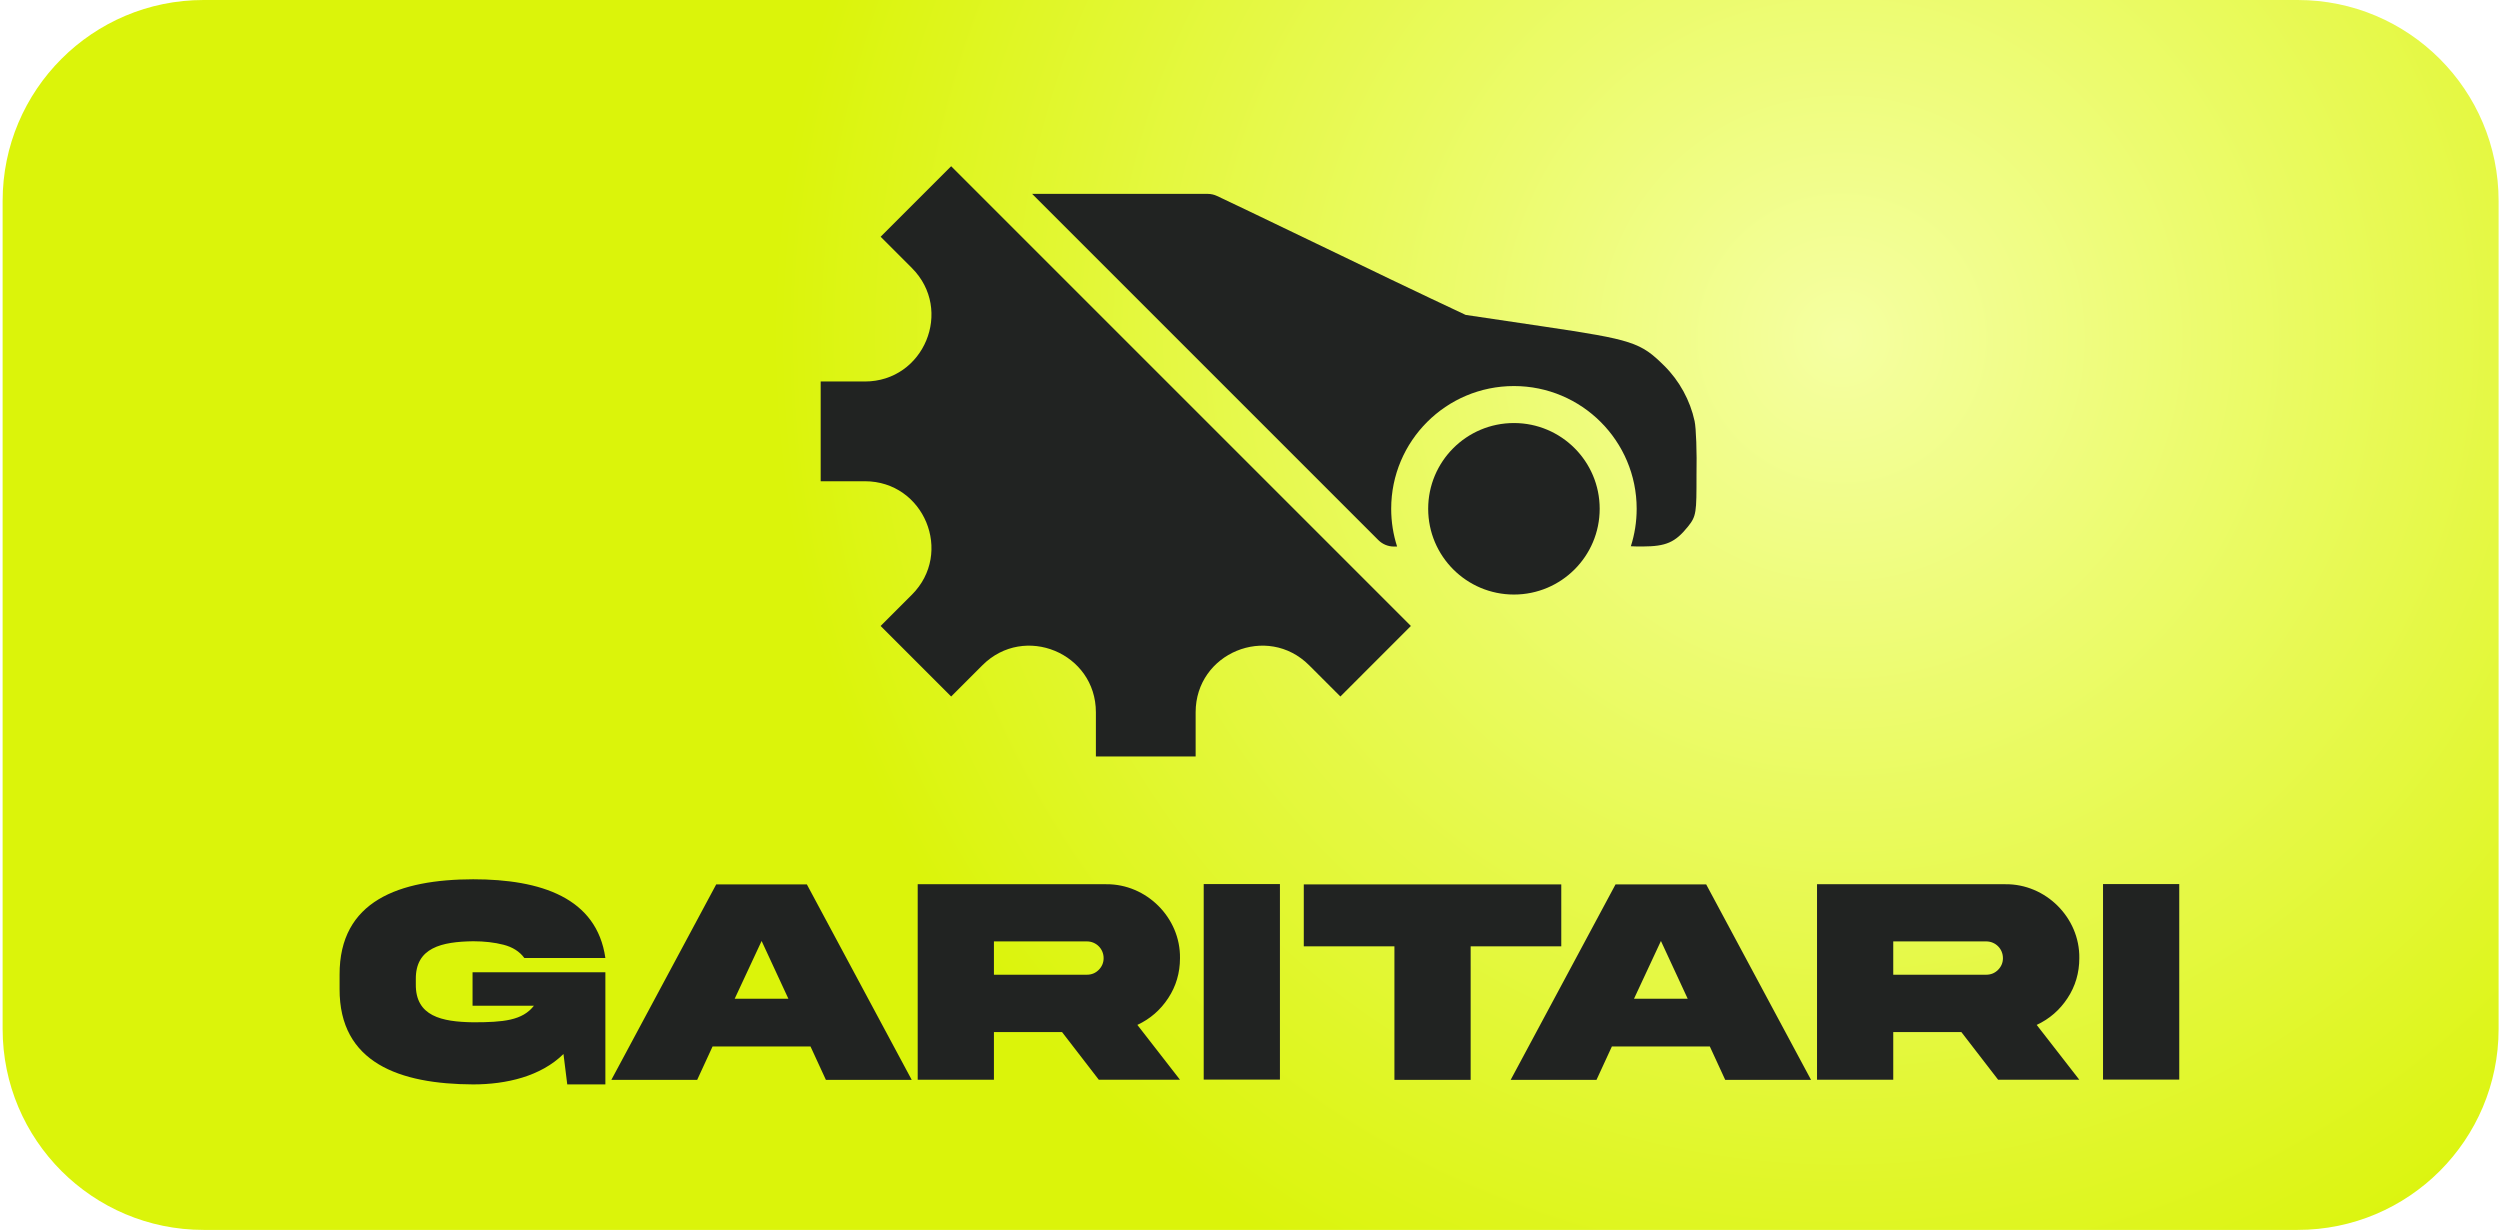
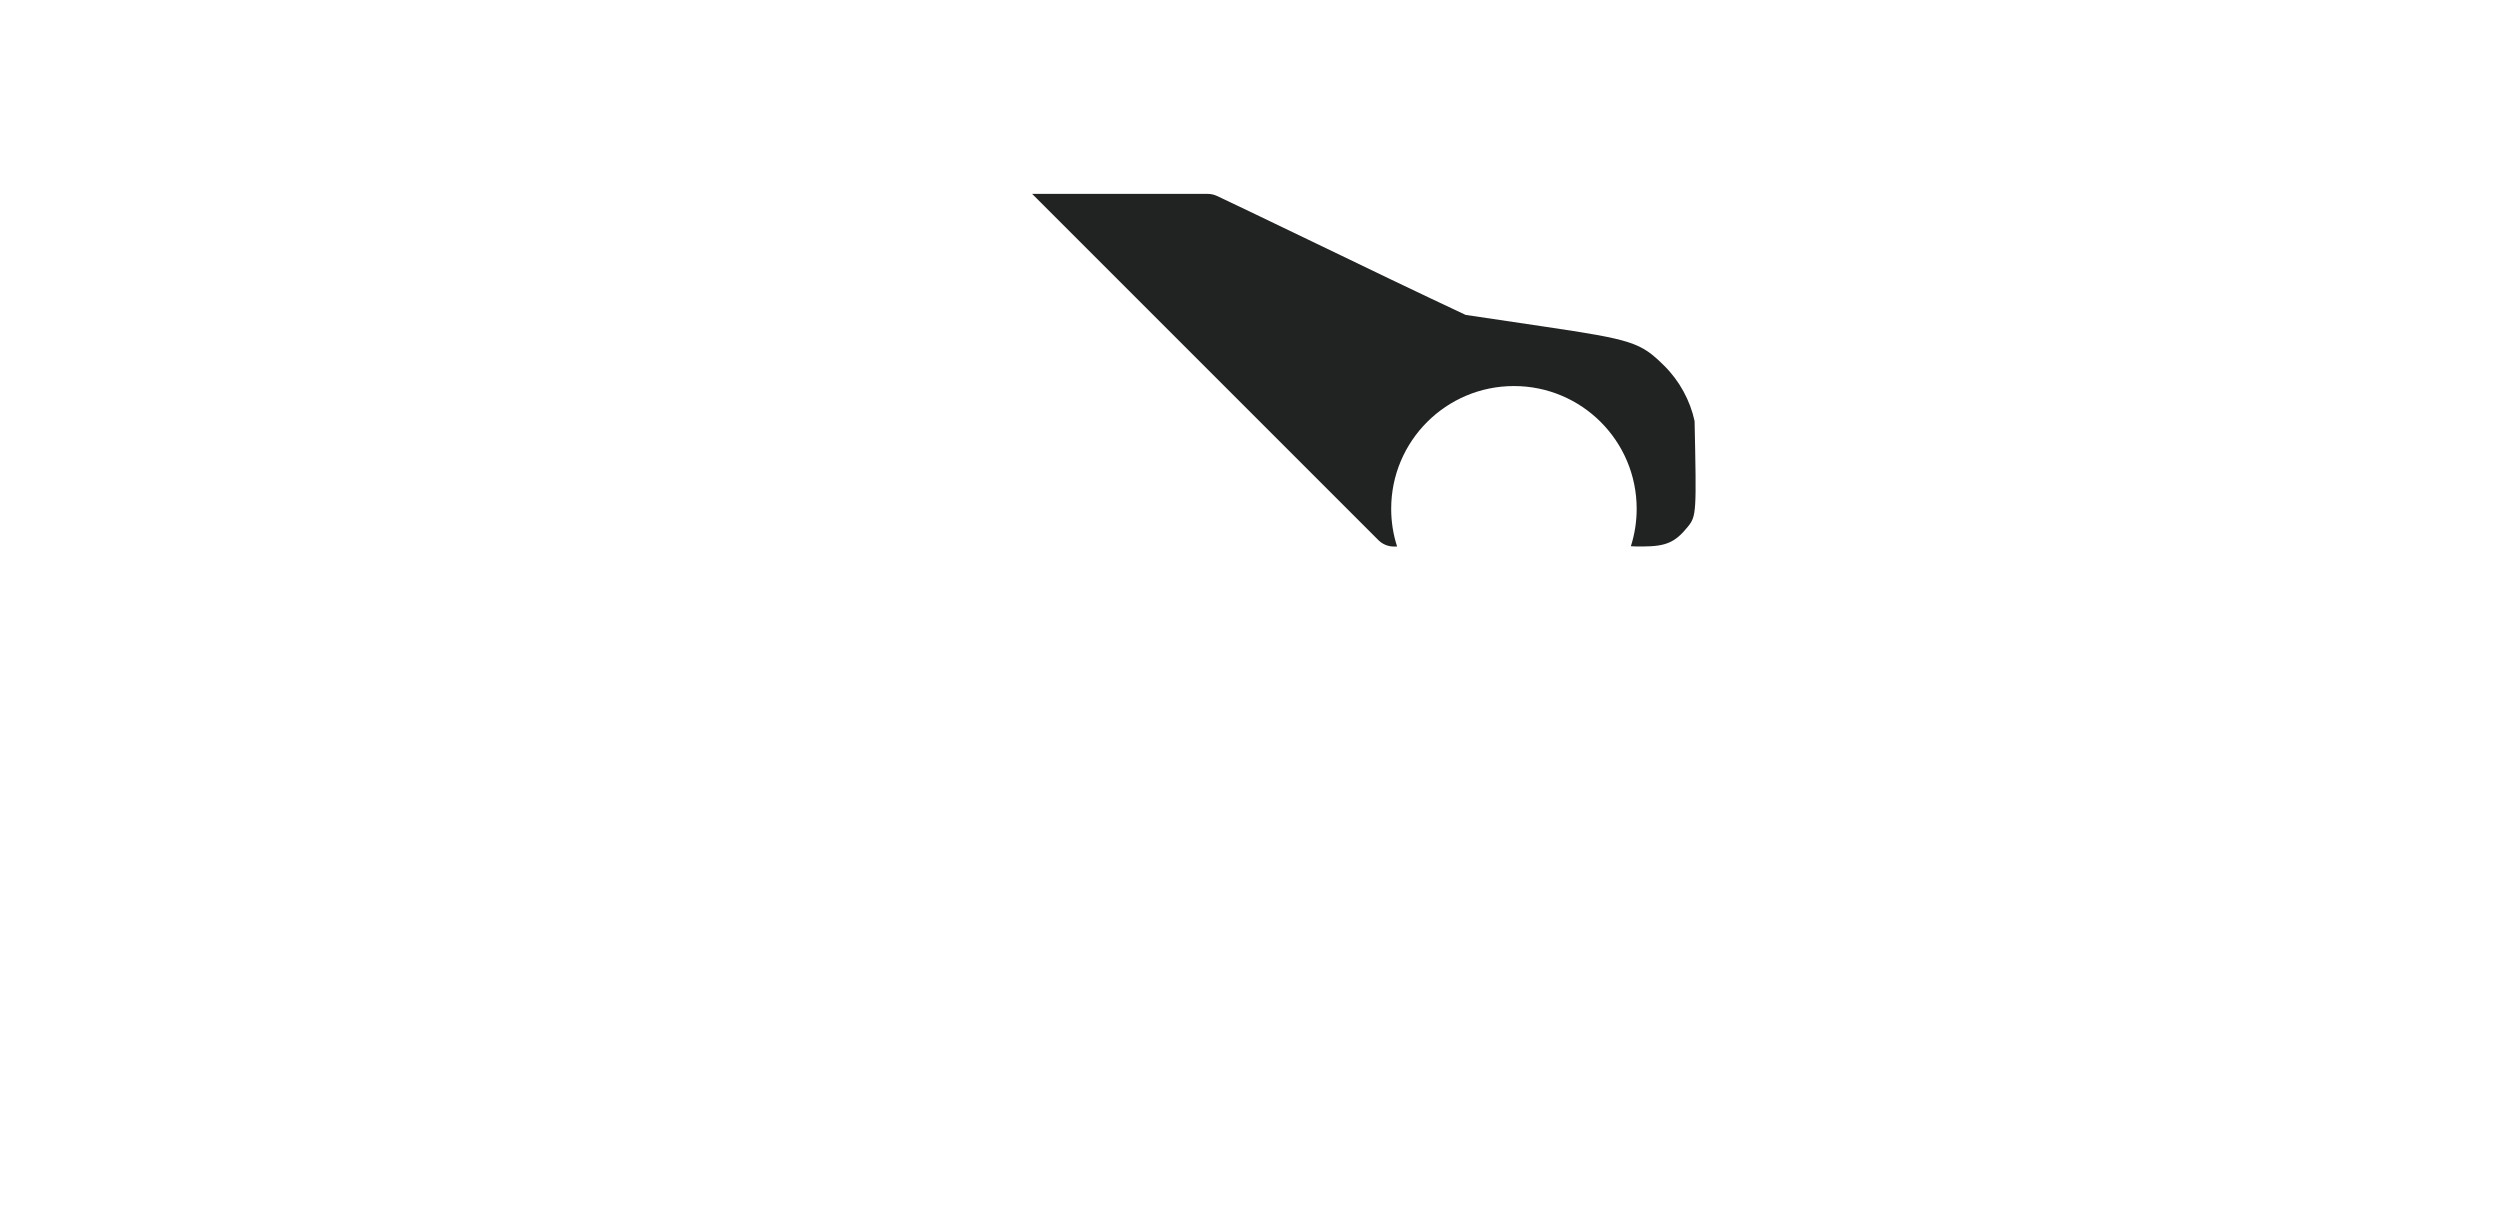
<svg xmlns="http://www.w3.org/2000/svg" fill="none" viewBox="0 0 622 306" height="306" width="622">
-   <path fill="url(#paint0_radial_6_221)" d="M0.653 50C0.653 22.386 23.038 0 50.653 0H571.653C599.267 0 621.653 22.386 621.653 50V256C621.653 283.614 599.267 306 571.653 306H50.653C23.038 306 0.653 283.614 0.653 256V50Z" />
  <g filter="url(#filter0_d_6_221)">
-     <path fill="#212322" d="M234.649 39.358L217.101 56.906L224.874 64.679C235.294 75.099 227.914 92.916 213.178 92.916H202.186V117.732H213.178C227.914 117.732 235.294 135.548 224.874 145.968L217.101 153.741L234.649 171.289L242.421 163.516C252.841 153.096 270.658 160.476 270.658 175.212V186.204H295.474V175.212C295.474 160.476 313.291 153.096 323.711 163.516L331.484 171.289L349.031 153.741L318.005 122.715L265.675 70.385L234.649 39.358Z" />
-     <path fill="#212322" d="M396.001 124.587C396.001 136.37 386.449 145.922 374.666 145.922C362.883 145.922 353.331 136.37 353.331 124.587C353.331 112.804 362.883 103.252 374.666 103.252C386.449 103.252 396.001 112.804 396.001 124.587Z" />
-     <path fill="#212322" d="M403.756 133.906C404.697 130.968 405.204 127.837 405.204 124.587C405.204 107.721 391.532 94.049 374.666 94.049C357.8 94.049 344.127 107.721 344.127 124.587C344.127 127.865 344.644 131.023 345.6 133.983H344.812C343.358 133.983 341.963 133.405 340.934 132.376L254.796 46.238H298.464C299.279 46.238 300.084 46.419 300.82 46.77L308.846 50.589C313.876 52.982 324.142 57.918 331.659 61.558C339.177 65.198 349.225 70.014 353.989 72.262L362.65 76.348L382.062 79.234C404.207 82.527 406.17 83.166 412.068 89.004C415.822 92.719 418.512 97.623 419.614 102.759C419.995 104.535 420.202 110.423 420.089 116.271C420.089 125.487 420.089 126.39 417.935 129.052C414.777 132.956 412.516 133.944 406.697 133.965C405.45 133.969 404.486 133.952 403.756 133.906Z" />
-     <path fill="#212322" d="M115.571 248.219V239.894H148.616V267.8H139.134L138.193 260.235C132.546 265.809 123.968 267.8 115.716 267.8C97.402 267.727 82.418 262.443 82.49 244.057V240.51C82.418 222.087 97.402 216.803 115.716 216.766C132.583 216.766 146.481 221.363 148.616 236.347H128.456C127.262 234.719 125.525 233.633 123.281 233.054C121.037 232.475 118.503 232.185 115.716 232.185C107.934 232.294 101.347 233.741 101.456 241.668V242.862C101.347 250.861 107.934 252.236 115.716 252.345C123.208 252.345 127.986 251.911 130.845 248.219H115.571ZM187.489 232.113L180.793 246.482H194.148L187.489 232.113ZM150.1 266.678L176.196 218.033H198.745L224.841 266.678H203.486L199.65 258.353H175.291L171.455 266.678H150.1ZM226.325 217.997H273.196C283.221 217.888 291.727 226.322 291.582 236.384C291.582 240.039 290.605 243.369 288.651 246.337C286.732 249.269 284.162 251.513 280.977 252.997L291.582 266.642H271.386L262.229 254.77H245.29V266.642H226.325V217.997ZM268.418 232.221H245.29V240.51H268.418C269.576 240.51 270.554 240.111 271.35 239.315C272.182 238.483 272.58 237.506 272.58 236.384C272.58 234.067 270.735 232.221 268.418 232.221ZM297.482 217.961H316.447V266.605H297.482V217.961ZM363.898 266.678H344.932V233.452H322.383V218.033H386.446V233.452H363.898V266.678ZM411.239 232.113L404.543 246.482H417.899L411.239 232.113ZM373.851 266.678L399.947 218.033H422.496L448.591 266.678H427.237L423.4 258.353H399.042L395.205 266.678H373.851ZM450.075 217.997H496.946C506.972 217.888 515.478 226.322 515.333 236.384C515.333 240.039 514.356 243.369 512.401 246.337C510.483 249.269 507.913 251.513 504.728 252.997L515.333 266.642H495.137L485.98 254.77H469.041V266.642H450.075V217.997ZM492.169 232.221H469.041V240.51H492.169C493.327 240.51 494.304 240.111 495.101 239.315C495.933 238.483 496.331 237.506 496.331 236.384C496.331 234.067 494.485 232.221 492.169 232.221ZM521.232 217.961H540.198V266.605H521.232V217.961Z" />
+     <path fill="#212322" d="M403.756 133.906C404.697 130.968 405.204 127.837 405.204 124.587C405.204 107.721 391.532 94.049 374.666 94.049C357.8 94.049 344.127 107.721 344.127 124.587C344.127 127.865 344.644 131.023 345.6 133.983H344.812C343.358 133.983 341.963 133.405 340.934 132.376L254.796 46.238H298.464C299.279 46.238 300.084 46.419 300.82 46.77L308.846 50.589C313.876 52.982 324.142 57.918 331.659 61.558C339.177 65.198 349.225 70.014 353.989 72.262L362.65 76.348L382.062 79.234C404.207 82.527 406.17 83.166 412.068 89.004C415.822 92.719 418.512 97.623 419.614 102.759C420.089 125.487 420.089 126.39 417.935 129.052C414.777 132.956 412.516 133.944 406.697 133.965C405.45 133.969 404.486 133.952 403.756 133.906Z" />
  </g>
  <defs>
    <filter color-interpolation-filters="sRGB" filterUnits="userSpaceOnUse" height="248.241" width="477.58" y="31.458" x="74.518" id="filter0_d_6_221">
      <feFlood result="BackgroundImageFix" flood-opacity="0" />
      <feColorMatrix result="hardAlpha" values="0 0 0 0 0 0 0 0 0 0 0 0 0 0 0 0 0 0 127 0" type="matrix" in="SourceAlpha" />
      <feOffset dy="2" dx="2" />
      <feGaussianBlur stdDeviation="4.95" />
      <feComposite operator="out" in2="hardAlpha" />
      <feColorMatrix values="0 0 0 0 0 0 0 0 0 0 0 0 0 0 0 0 0 0 0.25 0" type="matrix" />
      <feBlend result="effect1_dropShadow_6_221" in2="BackgroundImageFix" mode="normal" />
      <feBlend result="shape" in2="effect1_dropShadow_6_221" in="SourceGraphic" mode="normal" />
    </filter>
    <radialGradient gradientTransform="translate(458.497 83.526) rotate(123.517) scale(266.843 266.843)" gradientUnits="userSpaceOnUse" r="1" cy="0" cx="0" id="paint0_radial_6_221">
      <stop stop-color="#F5FFA2" />
      <stop stop-color="#DBF40A" offset="1" />
    </radialGradient>
  </defs>
</svg>